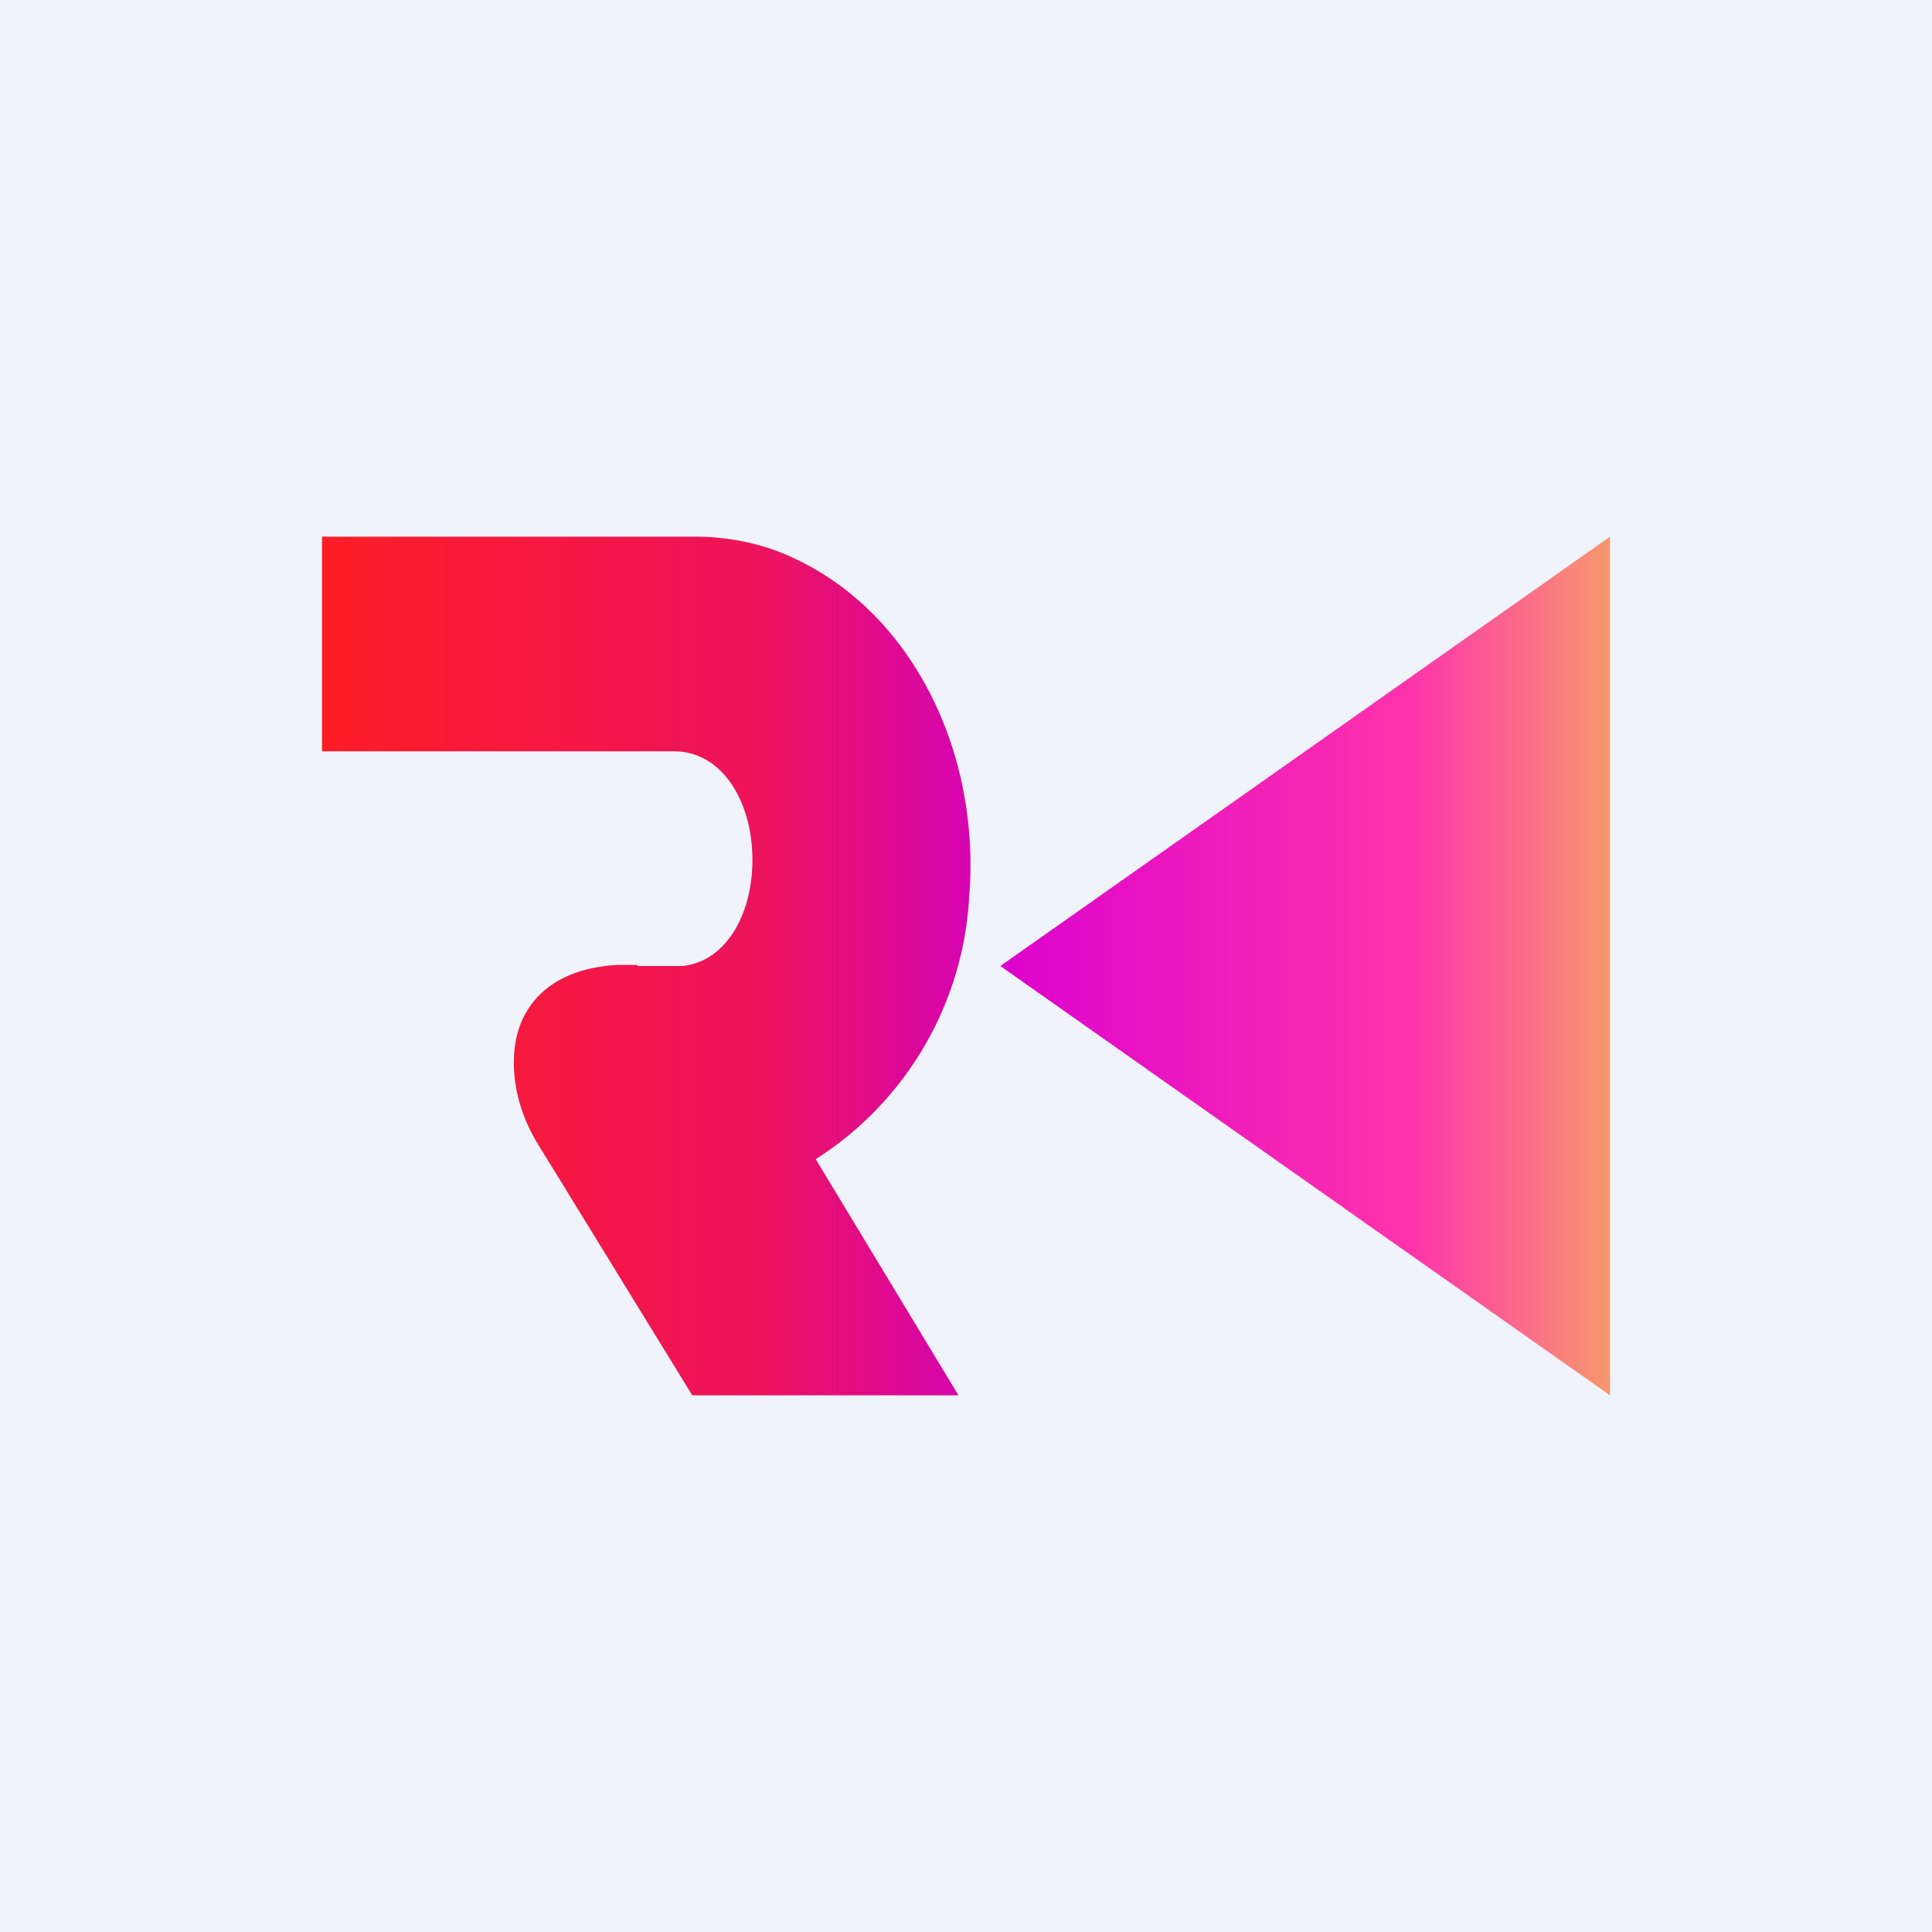
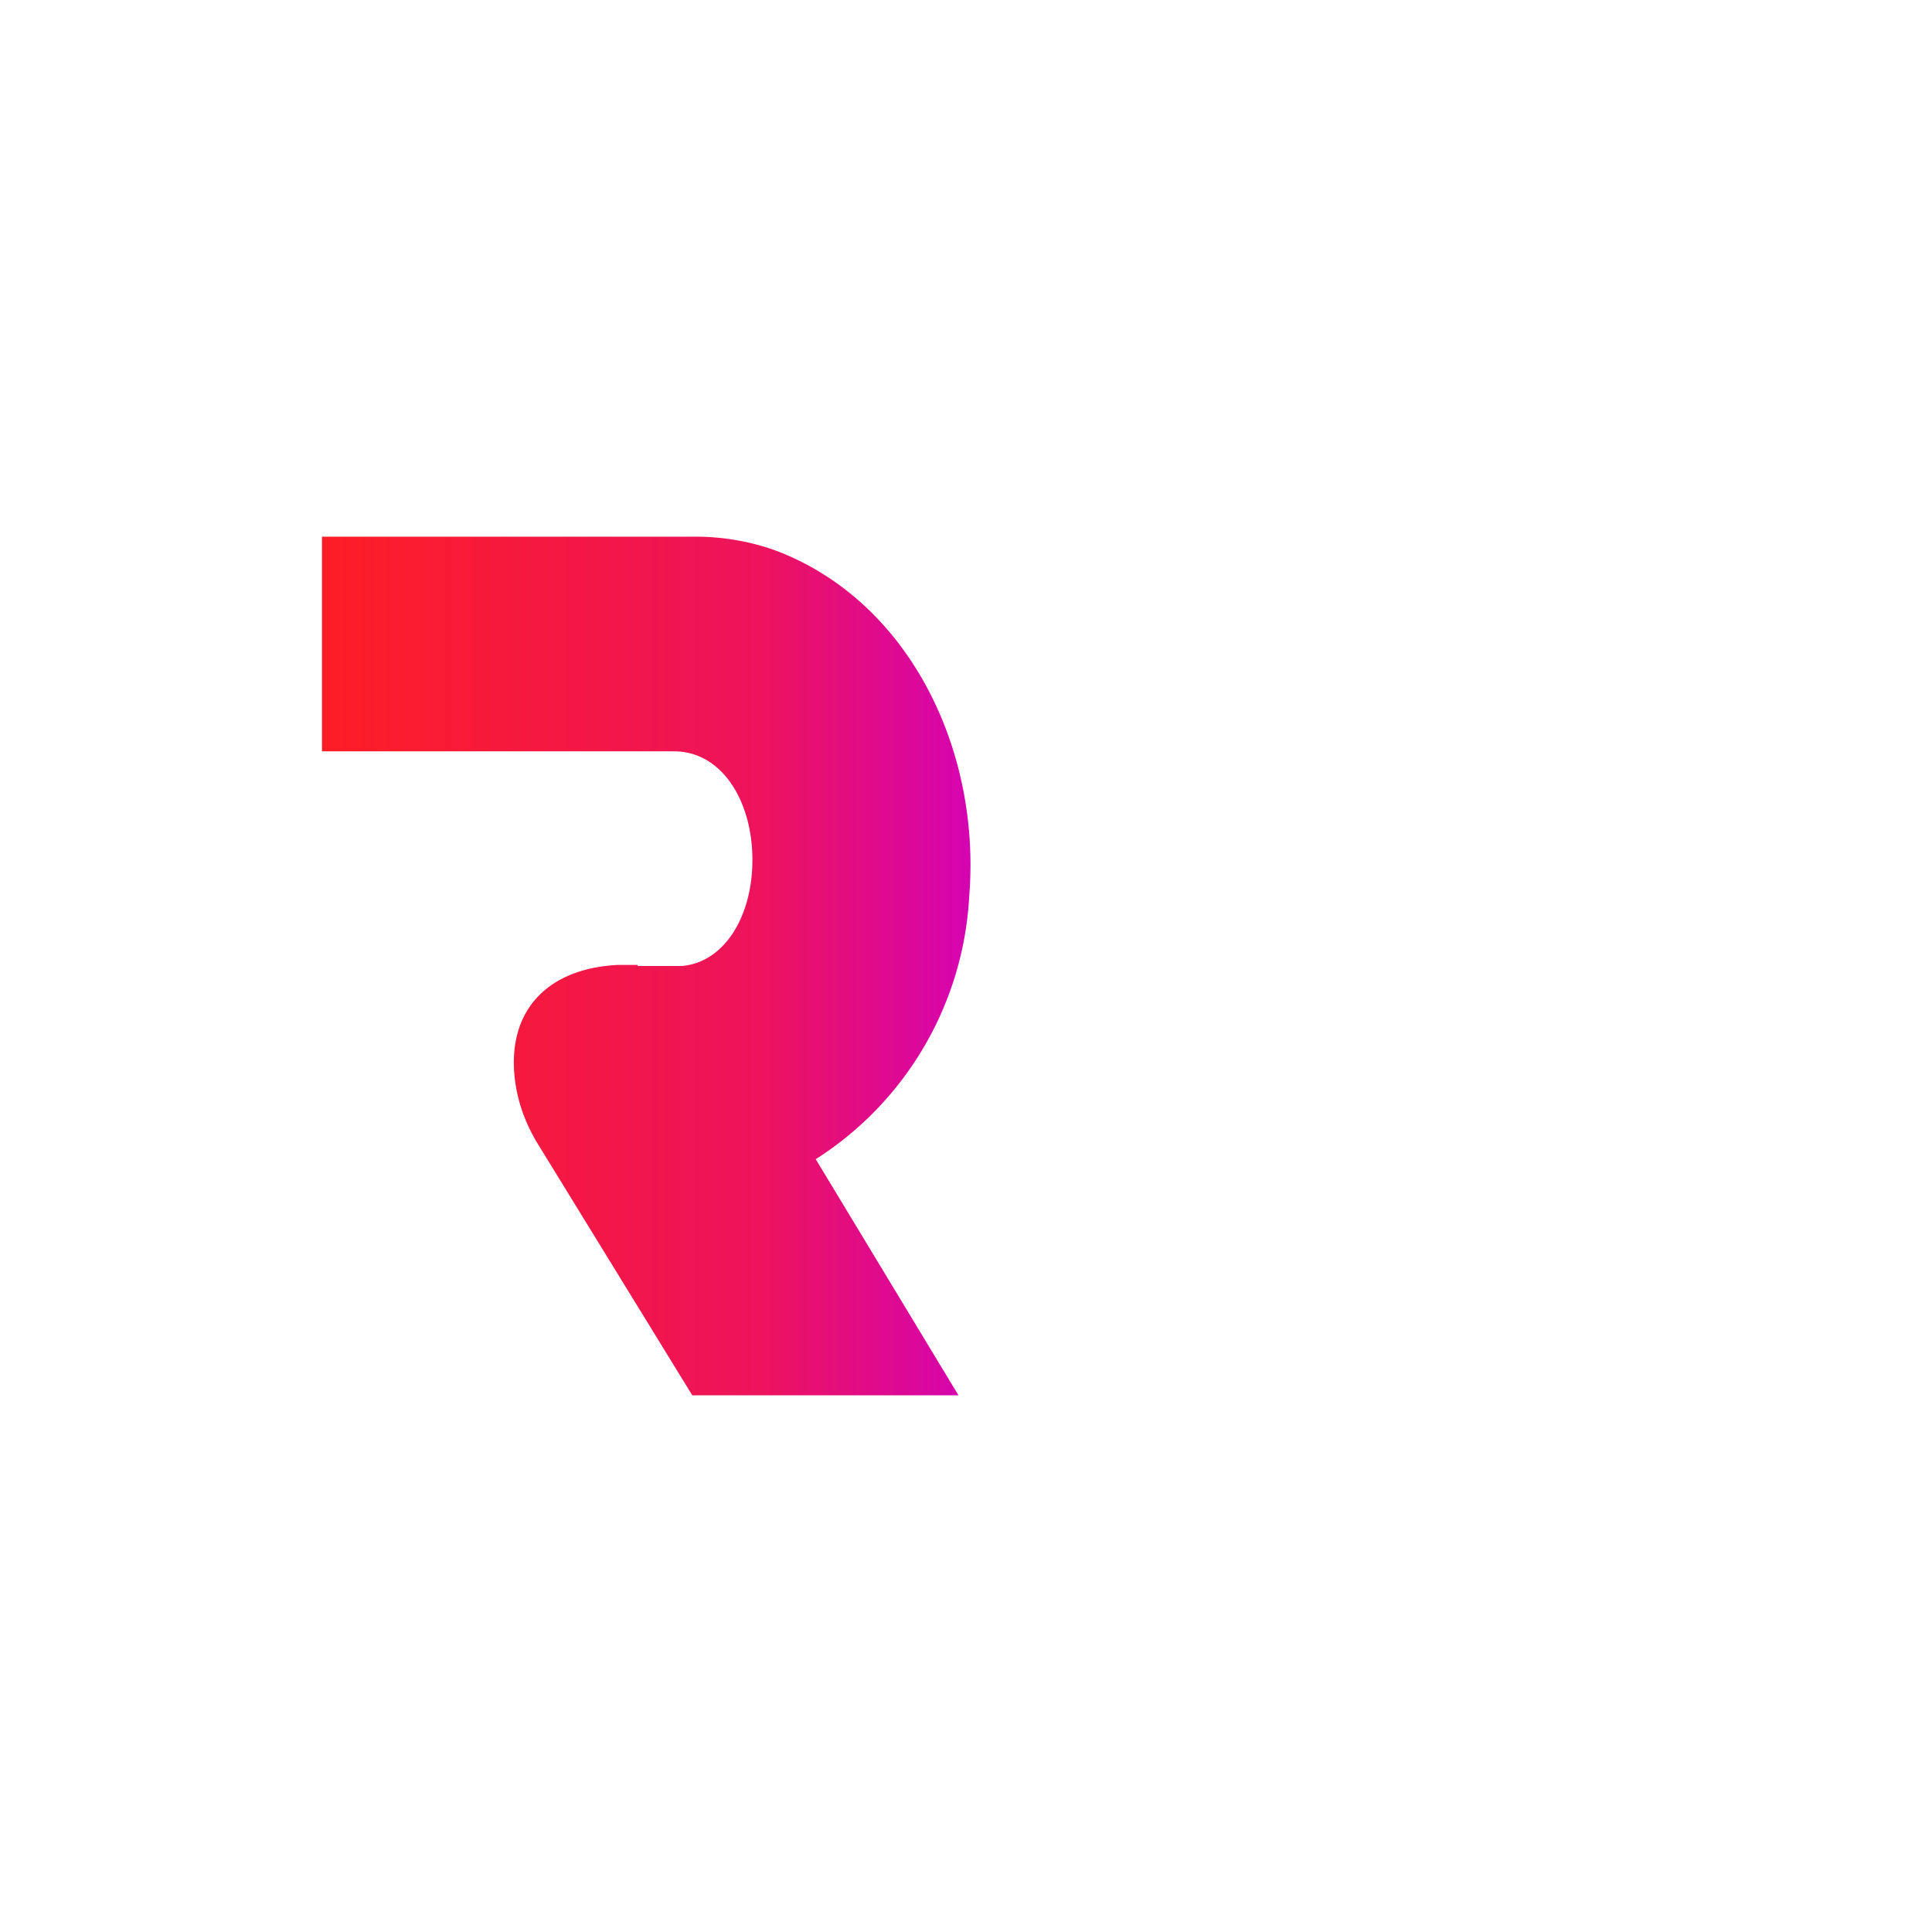
<svg xmlns="http://www.w3.org/2000/svg" width="18" height="18" viewBox="0 0 18 18">
-   <path fill="#F0F3FA" d="M0 0h18v18H0z" />
  <path d="M5.94 9h.41c.39-.03.66-.45.66-.99S6.73 7 6.28 7H3V5h3.48c.27 0 .55.05.8.15 1.19.48 1.86 1.83 1.75 3.2A3.1 3.1 0 0 1 7.6 10.8L8.93 13H6.46a.02.02 0 0 1-.01 0L5 10.64c-.1-.17-.17-.35-.2-.56-.09-.67.31-1.06.96-1.09h.18Z" fill="url(#a3f0tklgc)" />
-   <path d="M15 13 9.32 9 15 5v8Z" fill="url(#b3f0tklgc)" />
  <defs>
    <linearGradient id="a3f0tklgc" x1="3" y1="9" x2="9.04" y2="9" gradientUnits="userSpaceOnUse">
      <stop stop-color="#FD1D25" />
      <stop offset=".68" stop-color="#ED135D" />
      <stop offset="1" stop-color="#D504B1" />
    </linearGradient>
    <linearGradient id="b3f0tklgc" x1="15" y1="9" x2="9.32" y2="9" gradientUnits="userSpaceOnUse">
      <stop stop-color="#F7986D" />
      <stop offset=".33" stop-color="#FF33AC" />
      <stop offset="1" stop-color="#DD02CD" />
    </linearGradient>
  </defs>
</svg>